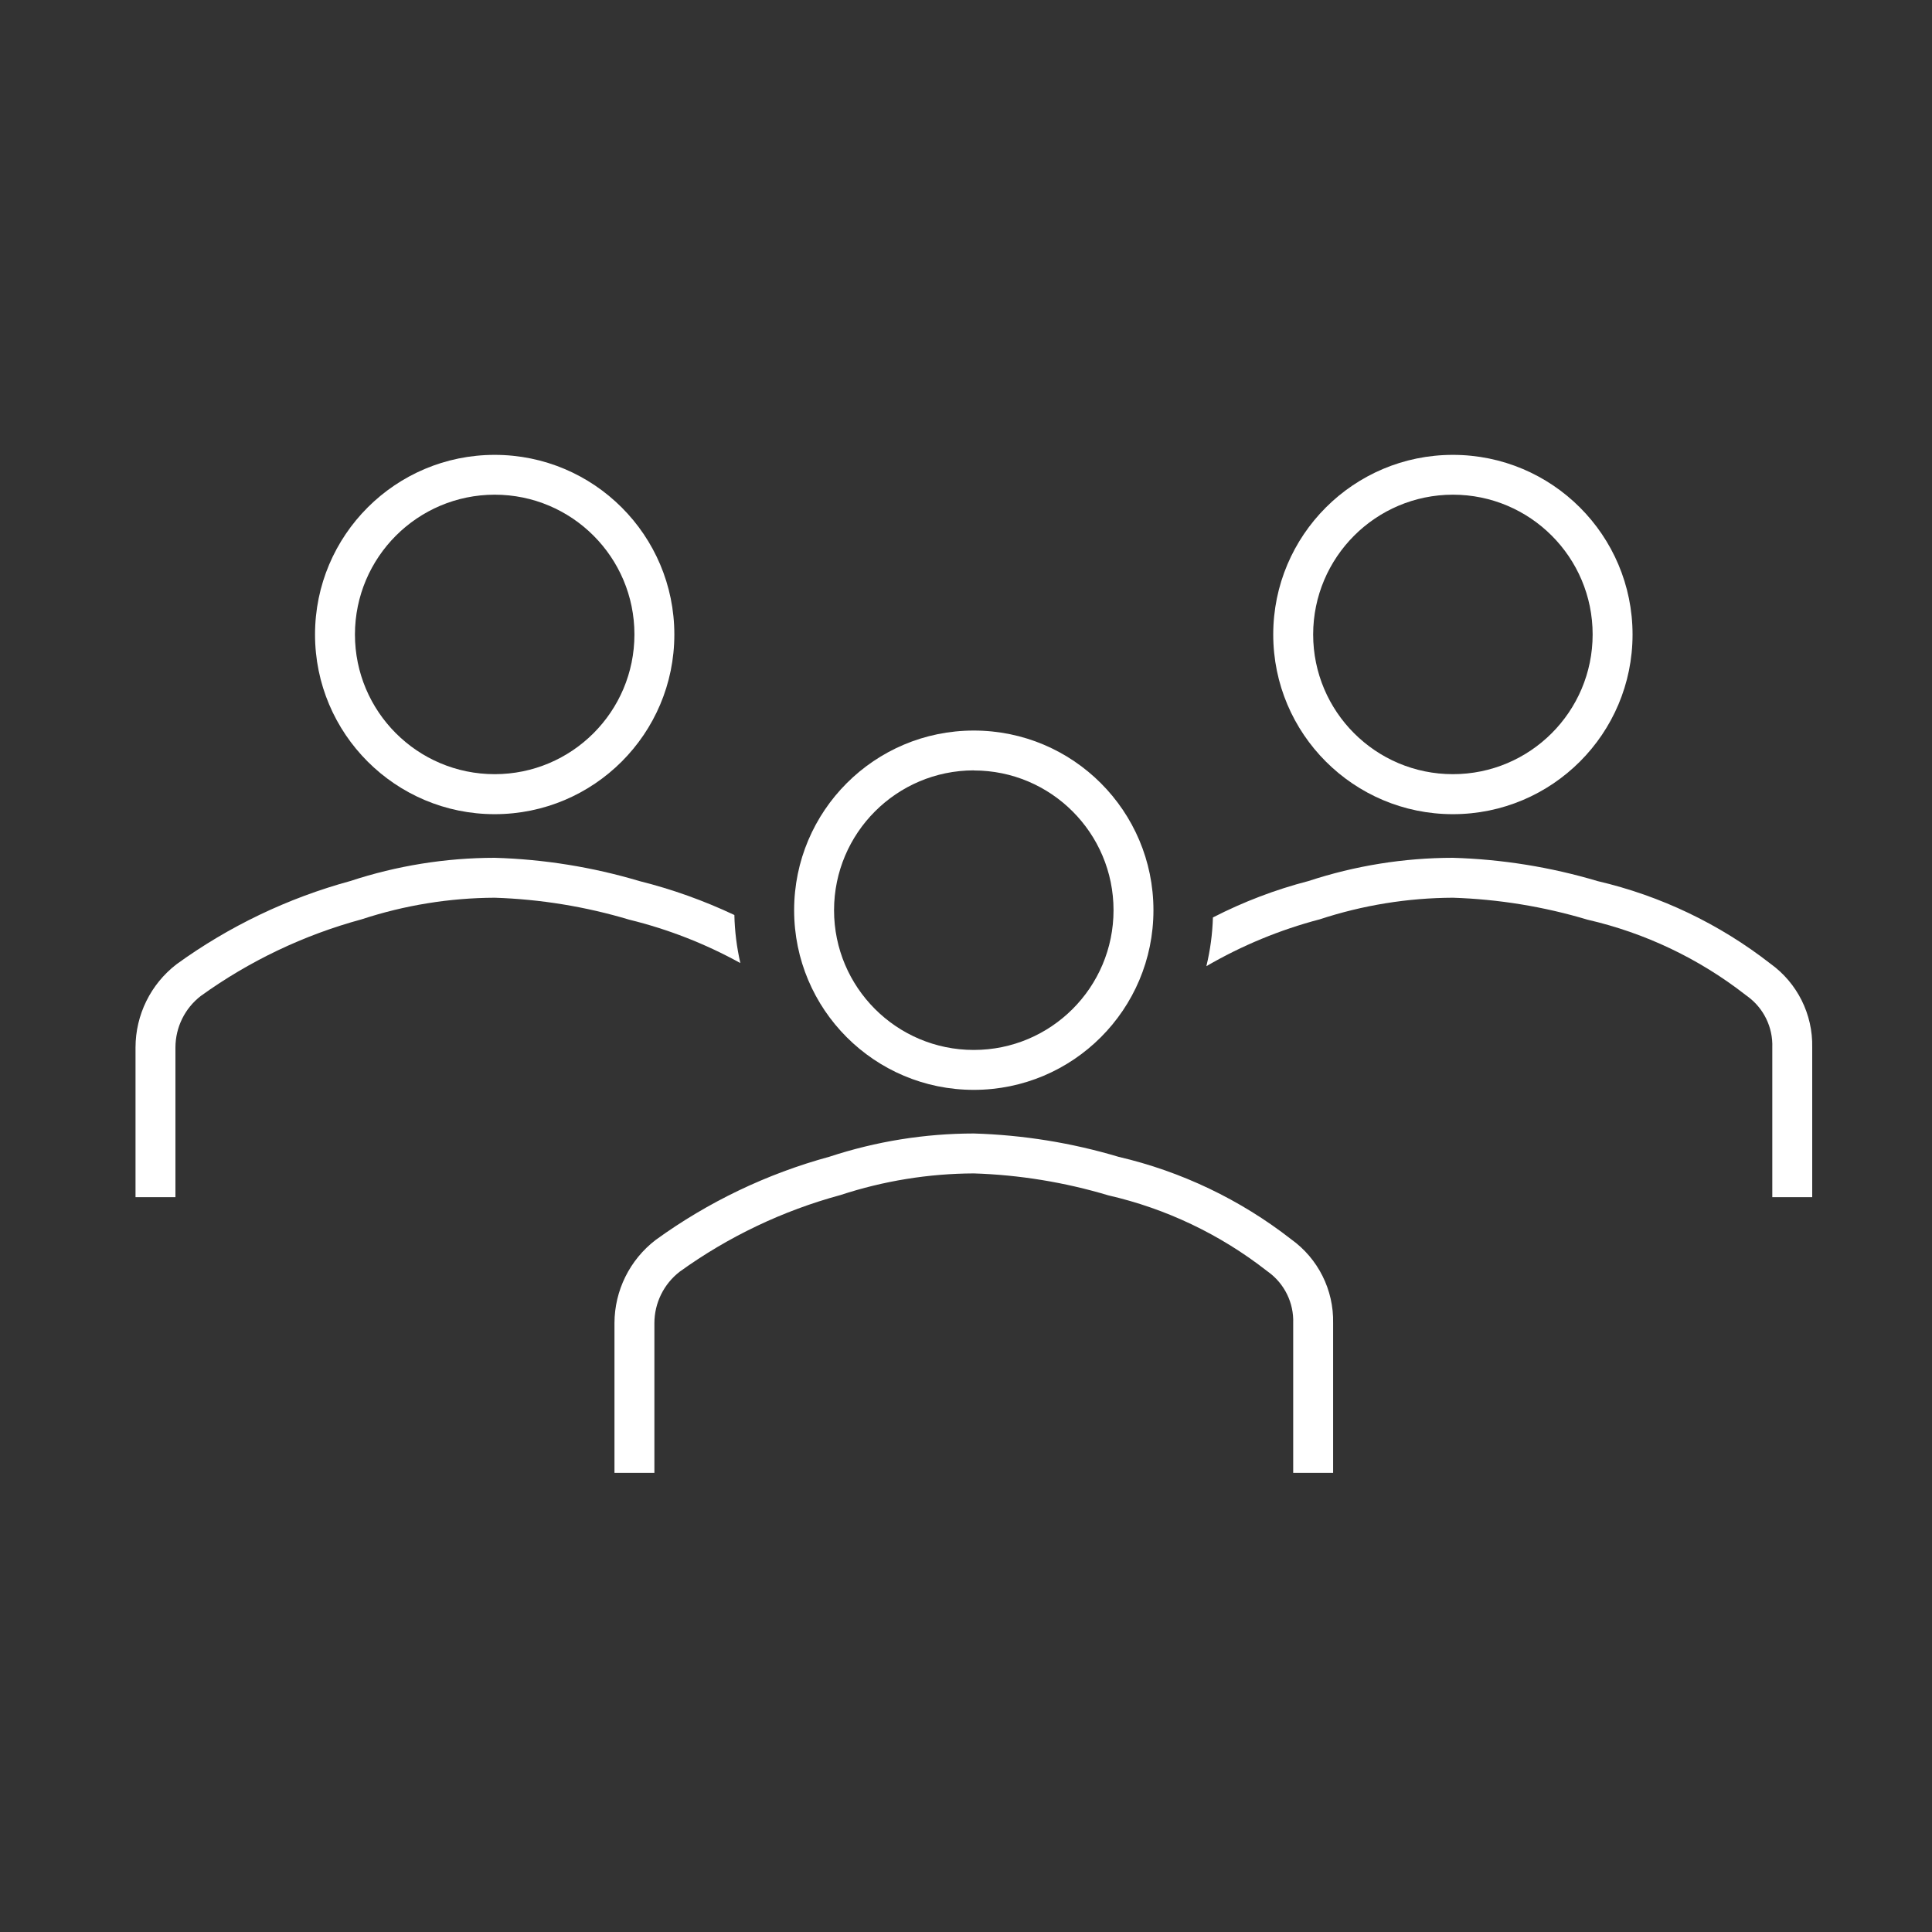
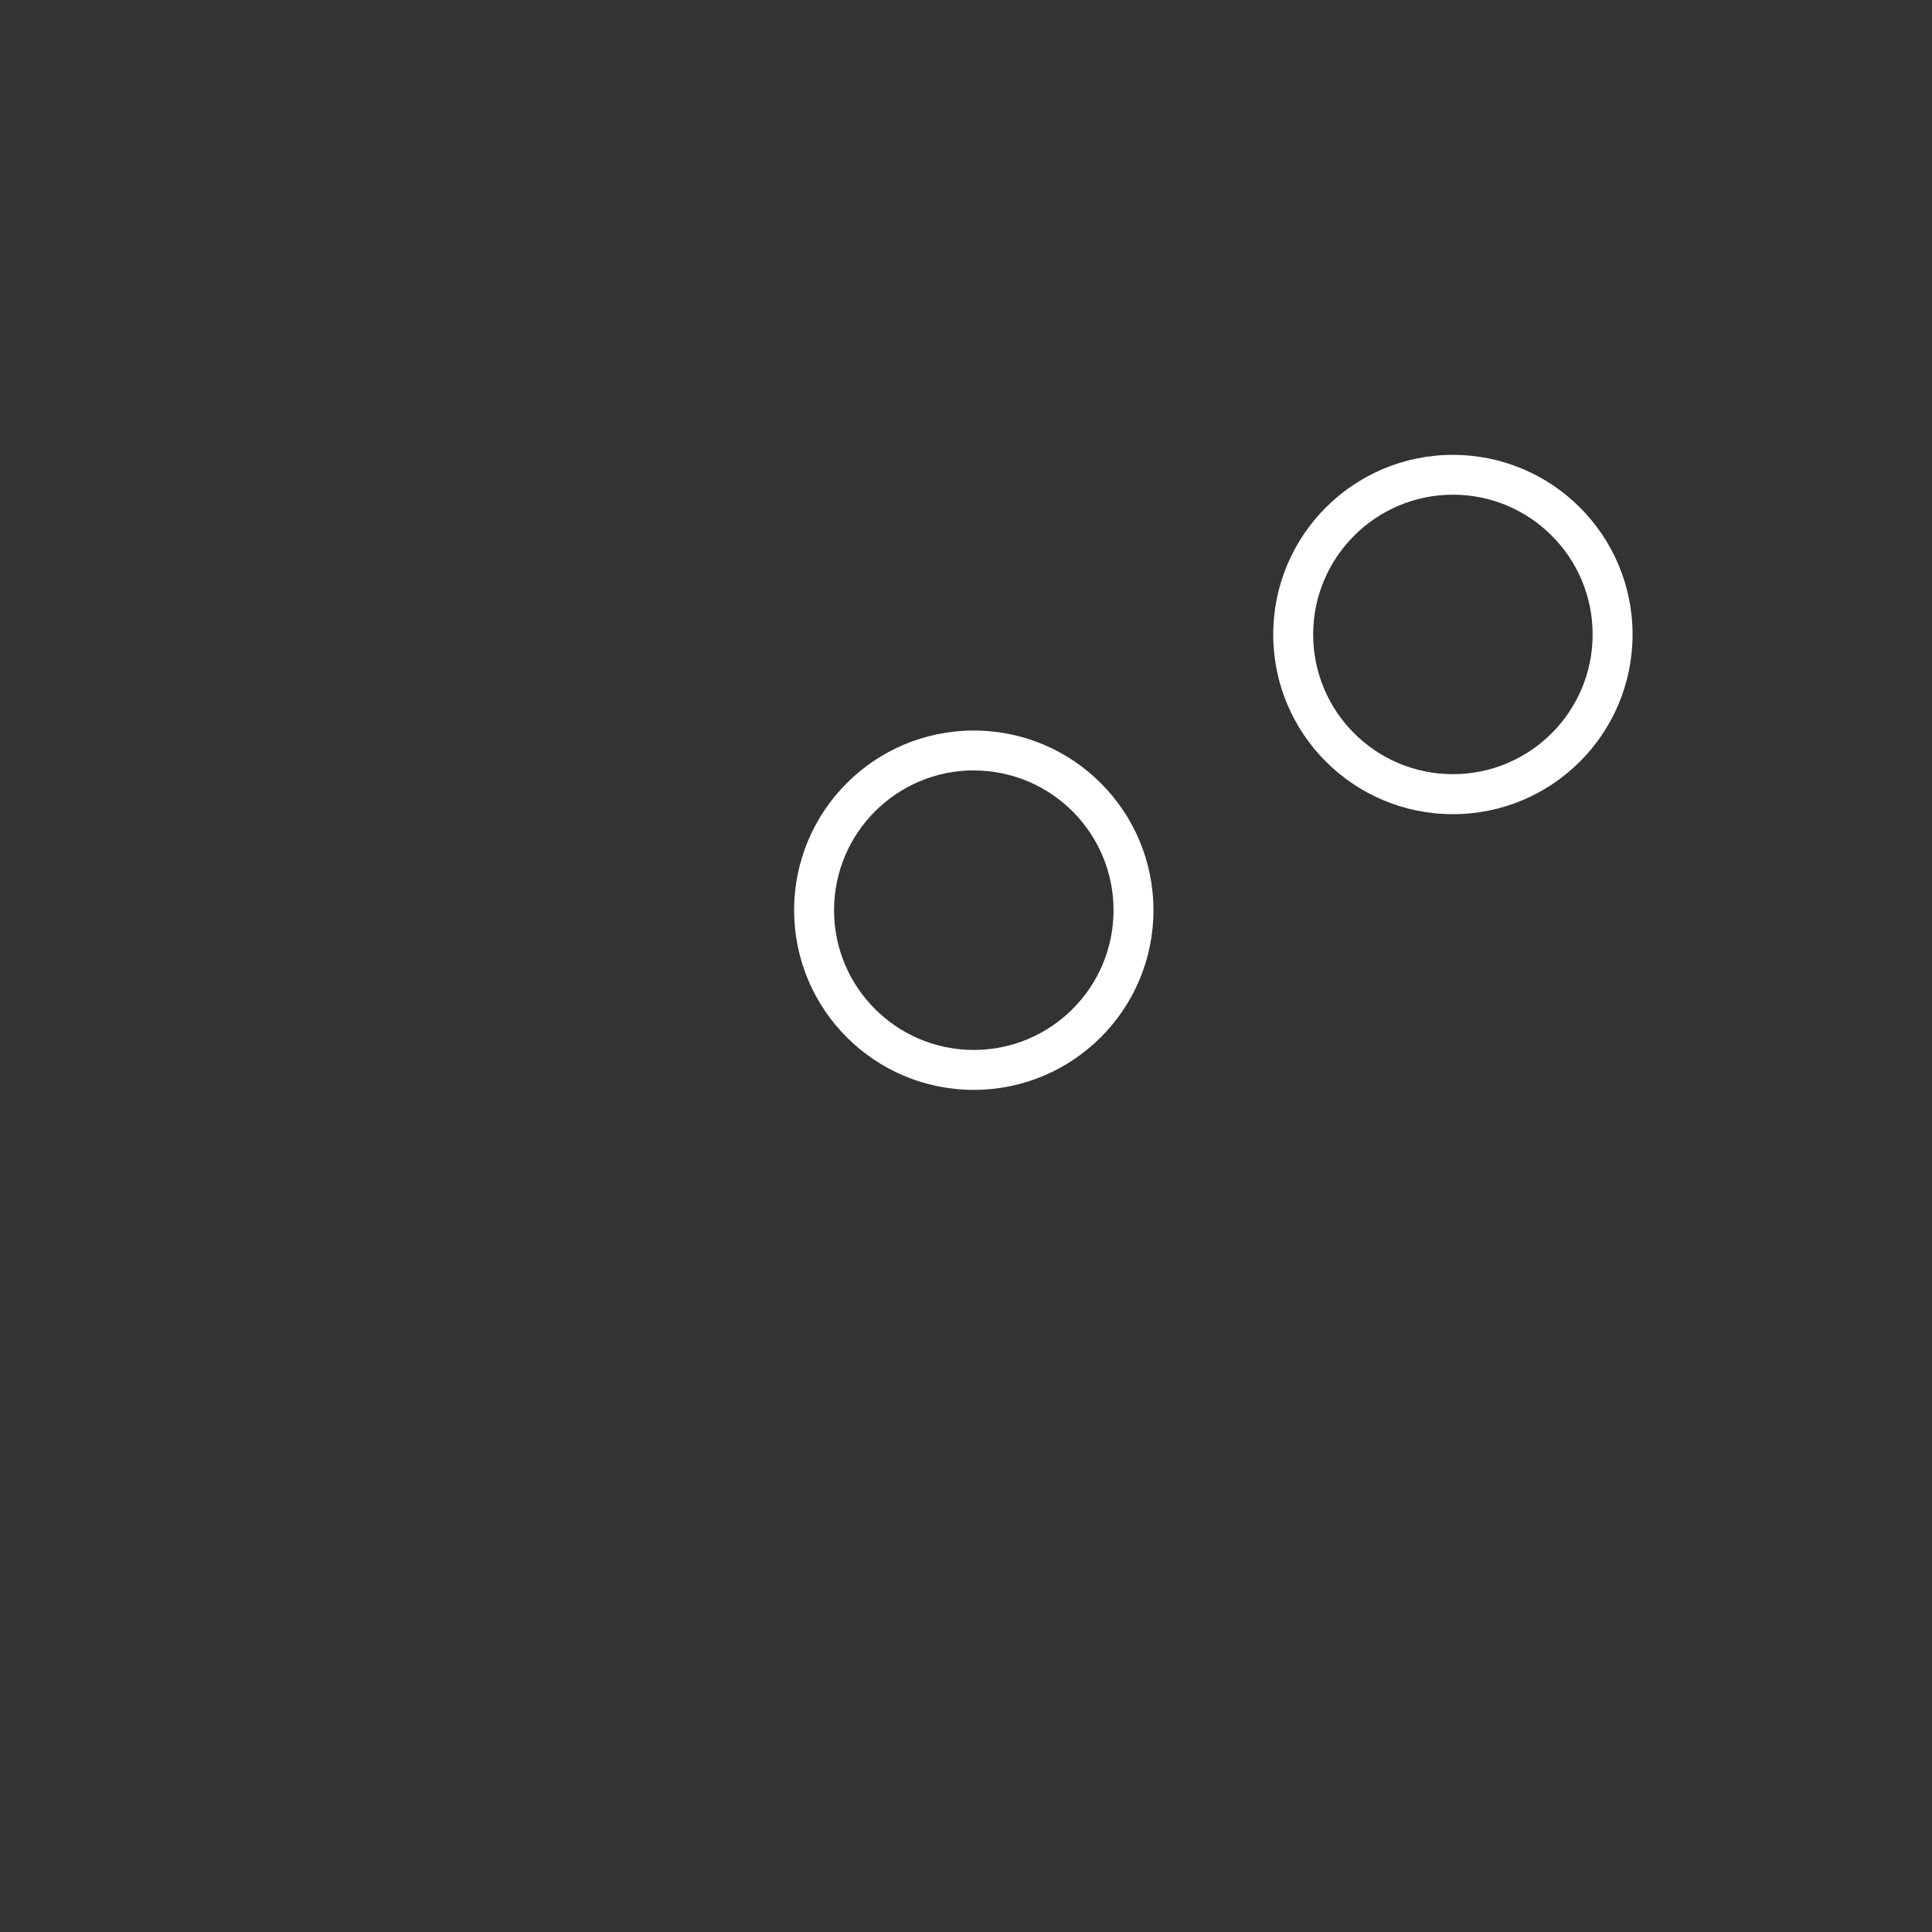
<svg xmlns="http://www.w3.org/2000/svg" width="124" height="124" xml:space="preserve" overflow="hidden">
  <rect width="100%" height="100%" fill="#333333" stroke="none" />
  <g transform="translate(-214 -184)">
    <g>
      <g>
        <g>
          <g>
-             <path d="M245.75 236.256C252.119 236.256 257.281 231.094 257.281 224.725 257.281 218.357 252.119 213.194 245.75 213.194 239.381 213.194 234.219 218.357 234.219 224.725 234.219 231.094 239.381 236.256 245.75 236.256ZM245.75 215.75C250.703 215.75 254.719 219.765 254.719 224.719 254.719 229.672 250.703 233.688 245.75 233.688 240.797 233.688 236.781 229.672 236.781 224.719 236.788 219.768 240.799 215.756 245.75 215.75Z" fill="#FFFFFF" fill-rule="nonzero" fill-opacity="1" />
            <path d="M307.25 236.256C313.619 236.256 318.781 231.094 318.781 224.725 318.781 218.357 313.619 213.194 307.25 213.194 300.881 213.194 295.719 218.357 295.719 224.725 295.719 231.094 300.881 236.256 307.25 236.256ZM307.25 215.75C312.203 215.75 316.219 219.765 316.219 224.719 316.219 229.672 312.203 233.688 307.25 233.688 302.297 233.688 298.281 229.672 298.281 224.719 298.288 219.768 302.299 215.756 307.25 215.75Z" fill="#FFFFFF" fill-rule="nonzero" fill-opacity="1" />
-             <path d="M327.622 245.845C324.356 243.299 320.576 241.493 316.543 240.552 313.524 239.651 310.4 239.148 307.25 239.056 304.102 239.059 300.975 239.562 297.985 240.546 295.859 241.096 293.801 241.881 291.848 242.884 291.817 243.938 291.676 244.986 291.428 246.011 293.706 244.686 296.153 243.674 298.703 243.005 301.462 242.098 304.346 241.63 307.25 241.618 310.179 241.713 313.084 242.187 315.891 243.028 319.582 243.876 323.042 245.523 326.028 247.852L326.138 247.934C327.192 248.693 327.797 249.93 327.75 251.228L327.75 260.837 330.312 260.837 330.312 251.228C330.359 249.099 329.352 247.085 327.622 245.845Z" fill="#FFFFFF" fill-rule="nonzero" fill-opacity="1" />
-             <path d="M261.518 245.812C261.285 244.799 261.156 243.766 261.134 242.727 259.179 241.804 257.138 241.074 255.04 240.549 252.022 239.649 248.899 239.147 245.75 239.056 242.602 239.059 239.475 239.562 236.485 240.546 232.475 241.639 228.696 243.449 225.329 245.888 223.672 247.163 222.7 249.136 222.698 251.228L222.698 260.837 225.26 260.837 225.26 251.228C225.263 249.935 225.862 248.716 226.885 247.925 230.003 245.678 233.499 244.012 237.208 243.005 239.965 242.099 242.848 241.631 245.75 241.618 248.679 241.713 251.584 242.187 254.391 243.028 256.879 243.638 259.276 244.574 261.518 245.812Z" fill="#FFFFFF" fill-rule="nonzero" fill-opacity="1" />
-             <path d="M296.872 263.541C293.606 260.994 289.826 259.188 285.793 258.248 282.774 257.346 279.65 256.843 276.5 256.75 273.353 256.753 270.227 257.256 267.238 258.24 263.227 259.333 259.448 261.142 256.082 263.582 254.419 264.855 253.442 266.828 253.438 268.922L253.438 278.531 256 278.531 256 268.922C256.002 267.629 256.603 266.409 257.626 265.619 260.743 263.372 264.239 261.705 267.948 260.699 270.708 259.792 273.594 259.324 276.5 259.312 279.43 259.406 282.334 259.88 285.142 260.722 288.833 261.569 292.292 263.215 295.278 265.544L295.388 265.626C296.442 266.387 297.047 267.623 297 268.922L297 278.531 299.562 278.531 299.562 268.922C299.609 266.794 298.602 264.78 296.872 263.541Z" fill="#FFFFFF" fill-rule="nonzero" fill-opacity="1" />
            <path d="M276.5 253.95C282.869 253.95 288.031 248.788 288.031 242.419 288.031 236.051 282.869 230.888 276.5 230.888 270.131 230.888 264.969 236.051 264.969 242.419 264.969 248.788 270.131 253.95 276.5 253.95ZM276.5 233.45C281.453 233.45 285.469 237.466 285.469 242.419 285.469 247.373 281.453 251.388 276.5 251.388 271.547 251.388 267.531 247.373 267.531 242.419 267.535 237.466 271.547 233.451 276.5 233.444Z" fill="#FFFFFF" fill-rule="nonzero" fill-opacity="1" />
          </g>
        </g>
      </g>
    </g>
  </g>
</svg>